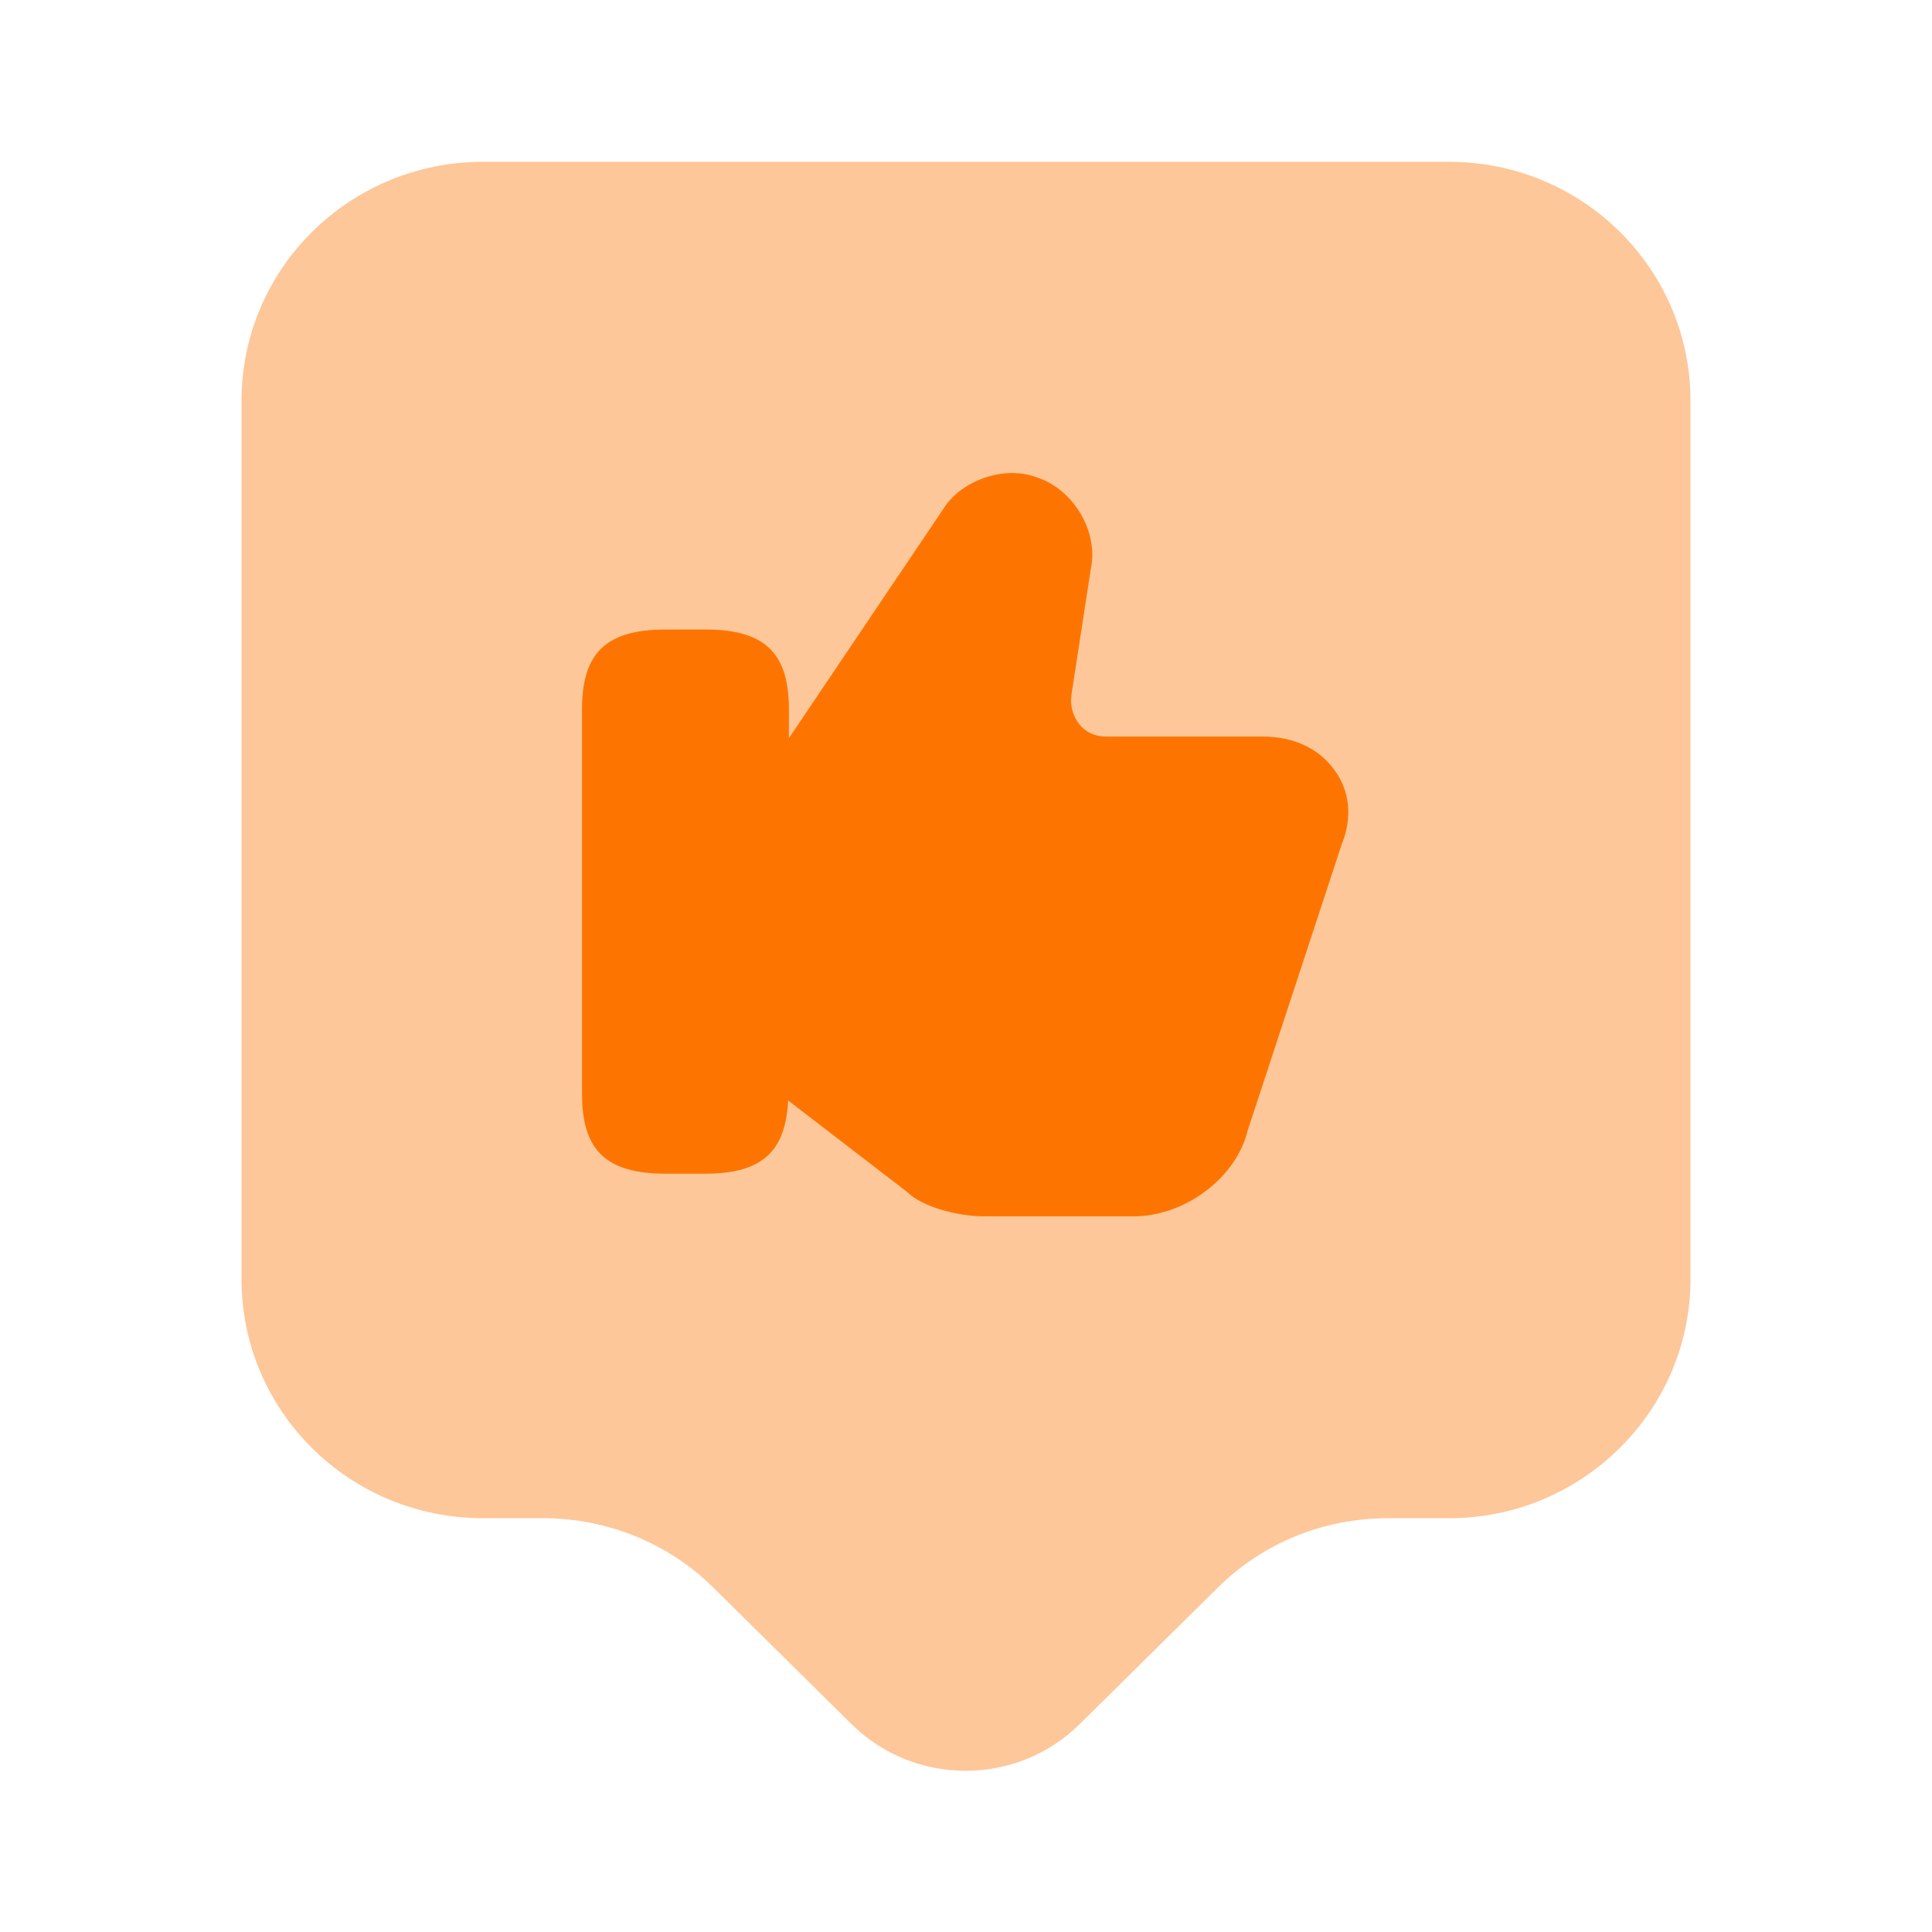
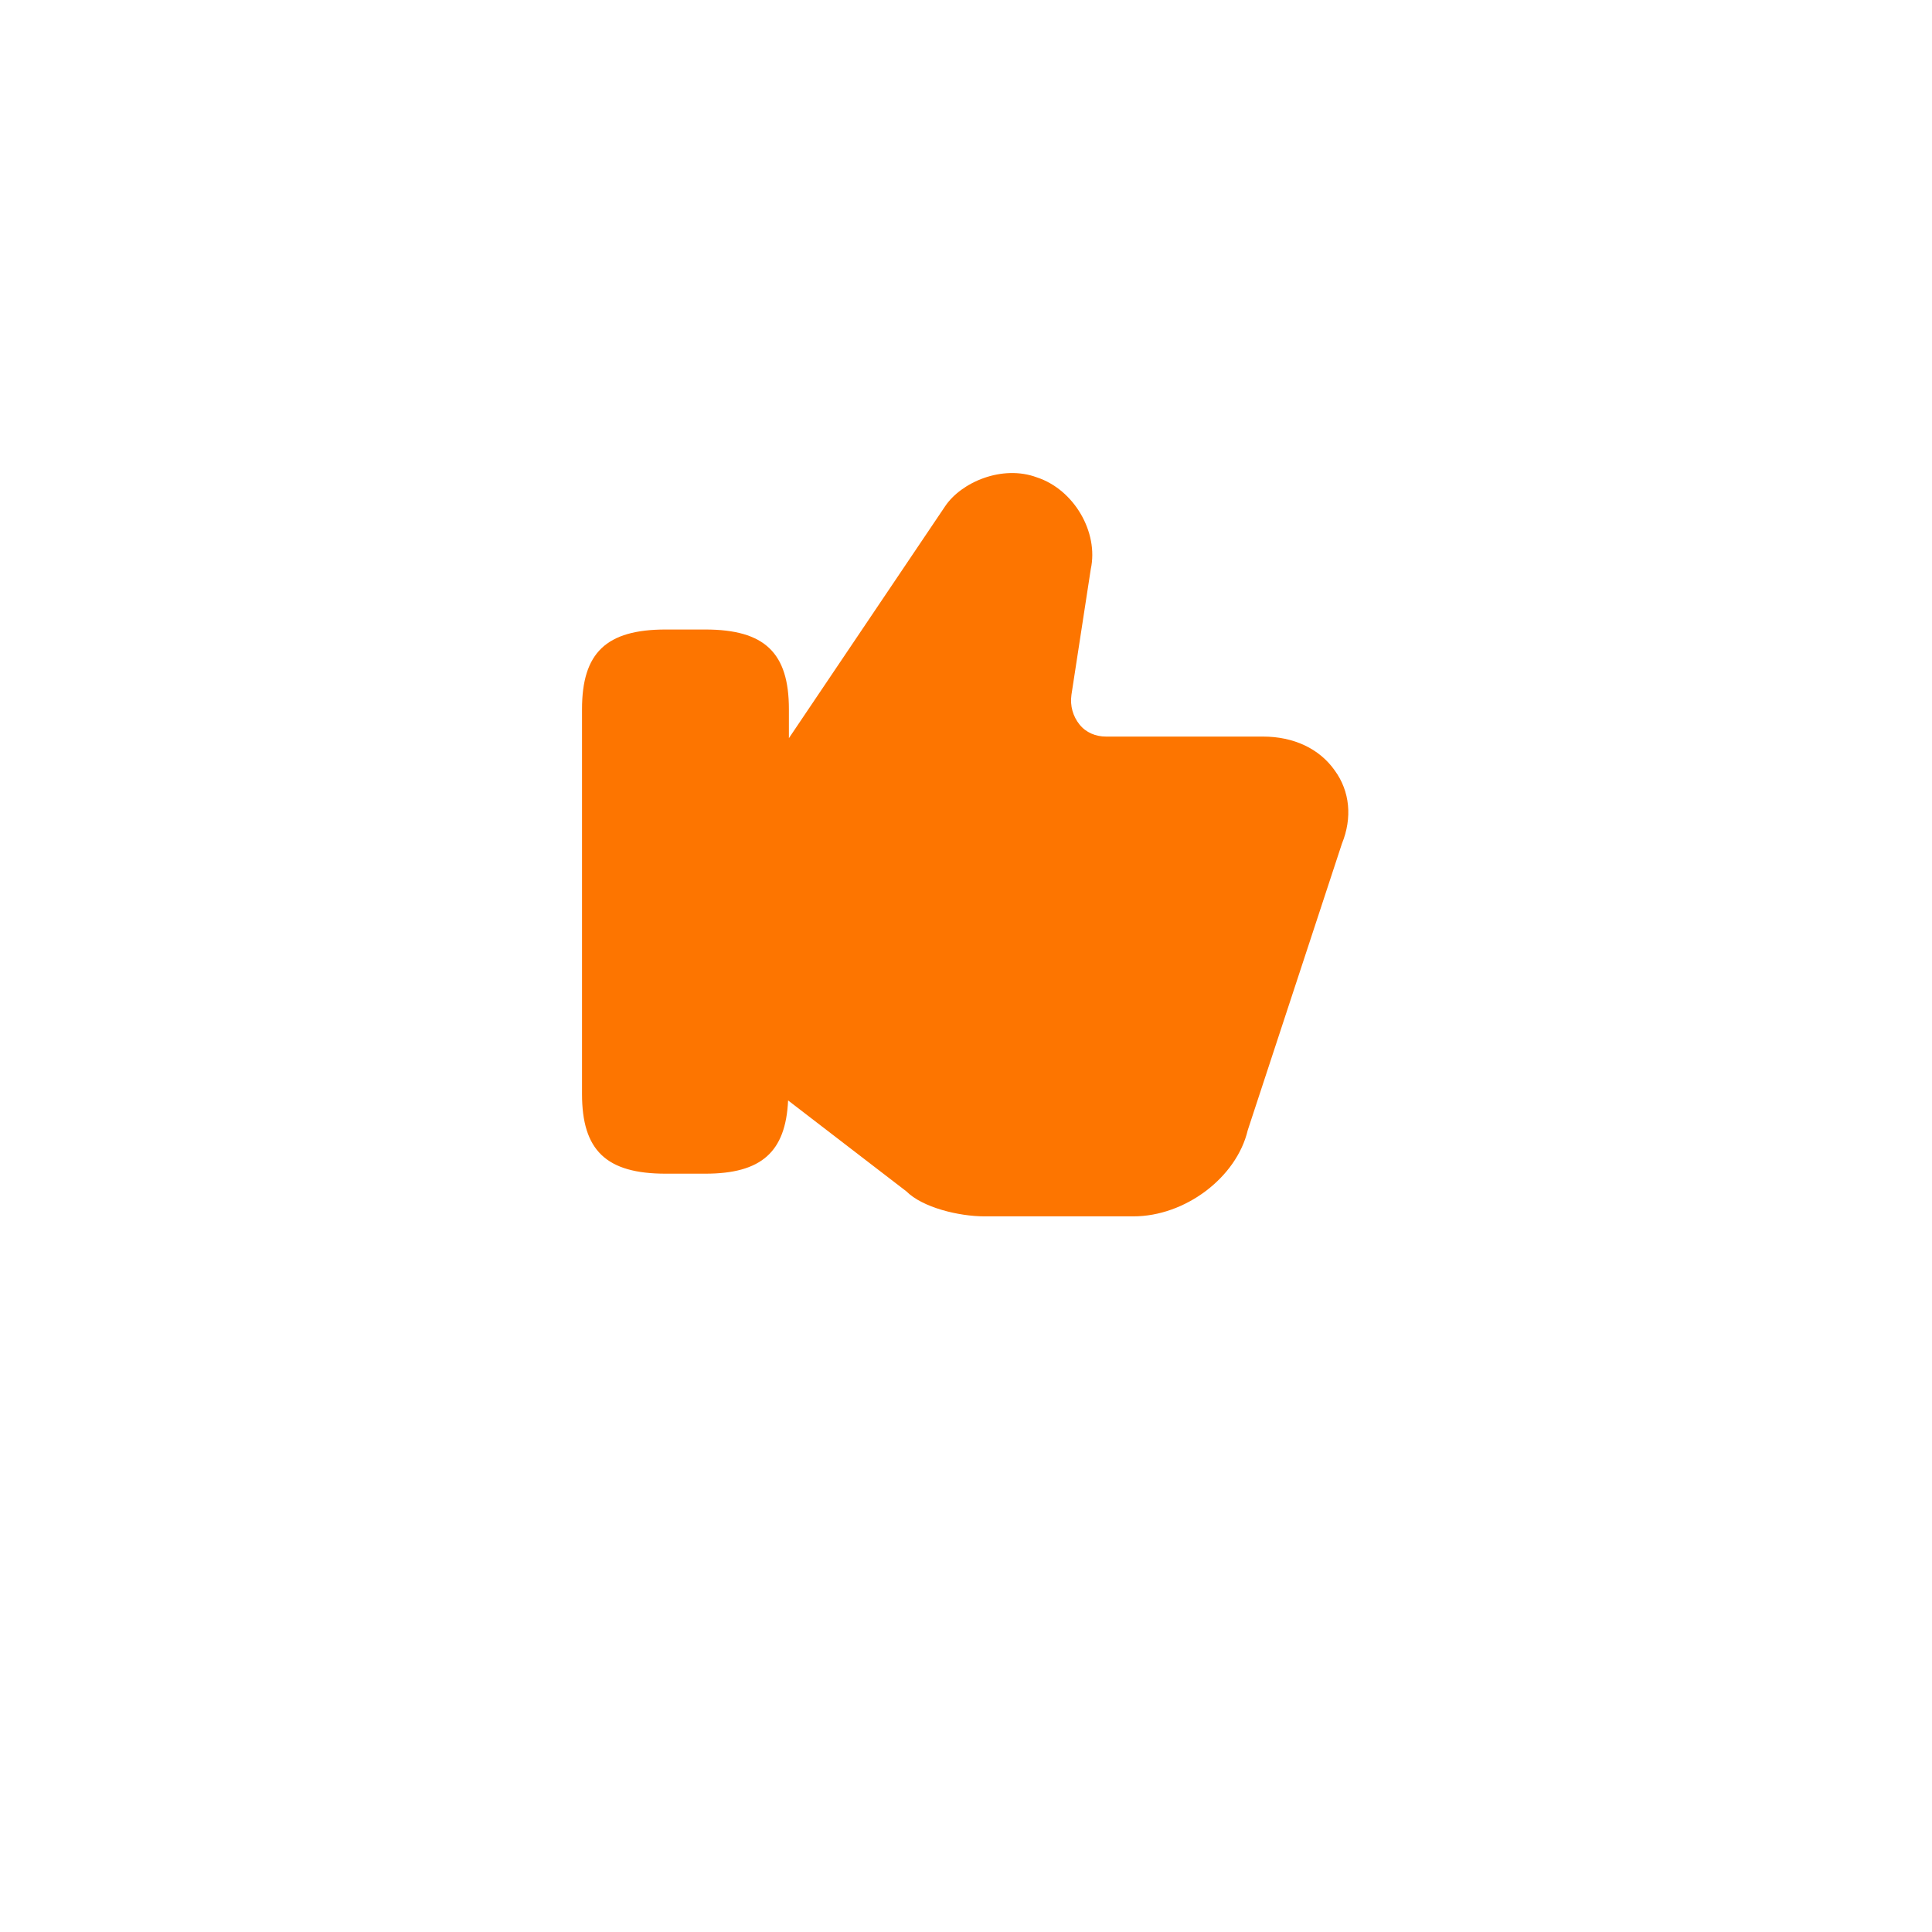
<svg xmlns="http://www.w3.org/2000/svg" width="48" height="48" viewBox="0 0 48 48" fill="none">
-   <path opacity="0.4" d="M36 37.72H34.48C32.88 37.72 31.36 38.34 30.24 39.46L26.82 42.84C25.26 44.38 22.72 44.38 21.16 42.84L17.74 39.46C16.62 38.34 15.08 37.72 13.5 37.72H12C8.68 37.72 6 35.06 6 31.78V9.96C6 6.68 8.68 4.02 12 4.02H36C39.32 4.02 42 6.68 42 9.96V31.78C42 35.04 39.32 37.72 36 37.72Z" fill="#FD7500" />
  <path d="M33.16 19.14C32.78 18.6 32.14 18.3 31.38 18.3H27.48C27.22 18.3 26.98 18.2 26.82 18C26.66 17.8 26.58 17.54 26.62 17.26L27.1 14.14C27.3 13.22 26.68 12.16 25.76 11.86C24.9 11.54 23.88 11.98 23.48 12.58L19.6 18.34V17.62C19.6 16.22 19 15.64 17.52 15.64H16.54C15.06 15.64 14.46 16.22 14.46 17.62V27.18C14.46 28.58 15.06 29.16 16.54 29.16H17.52C18.92 29.16 19.52 28.62 19.58 27.34L22.52 29.6C22.92 30 23.82 30.22 24.46 30.22H28.16C29.44 30.22 30.72 29.26 31 28.08L33.34 20.96C33.6 20.32 33.54 19.66 33.16 19.14Z" fill="#FD7500" />
</svg>